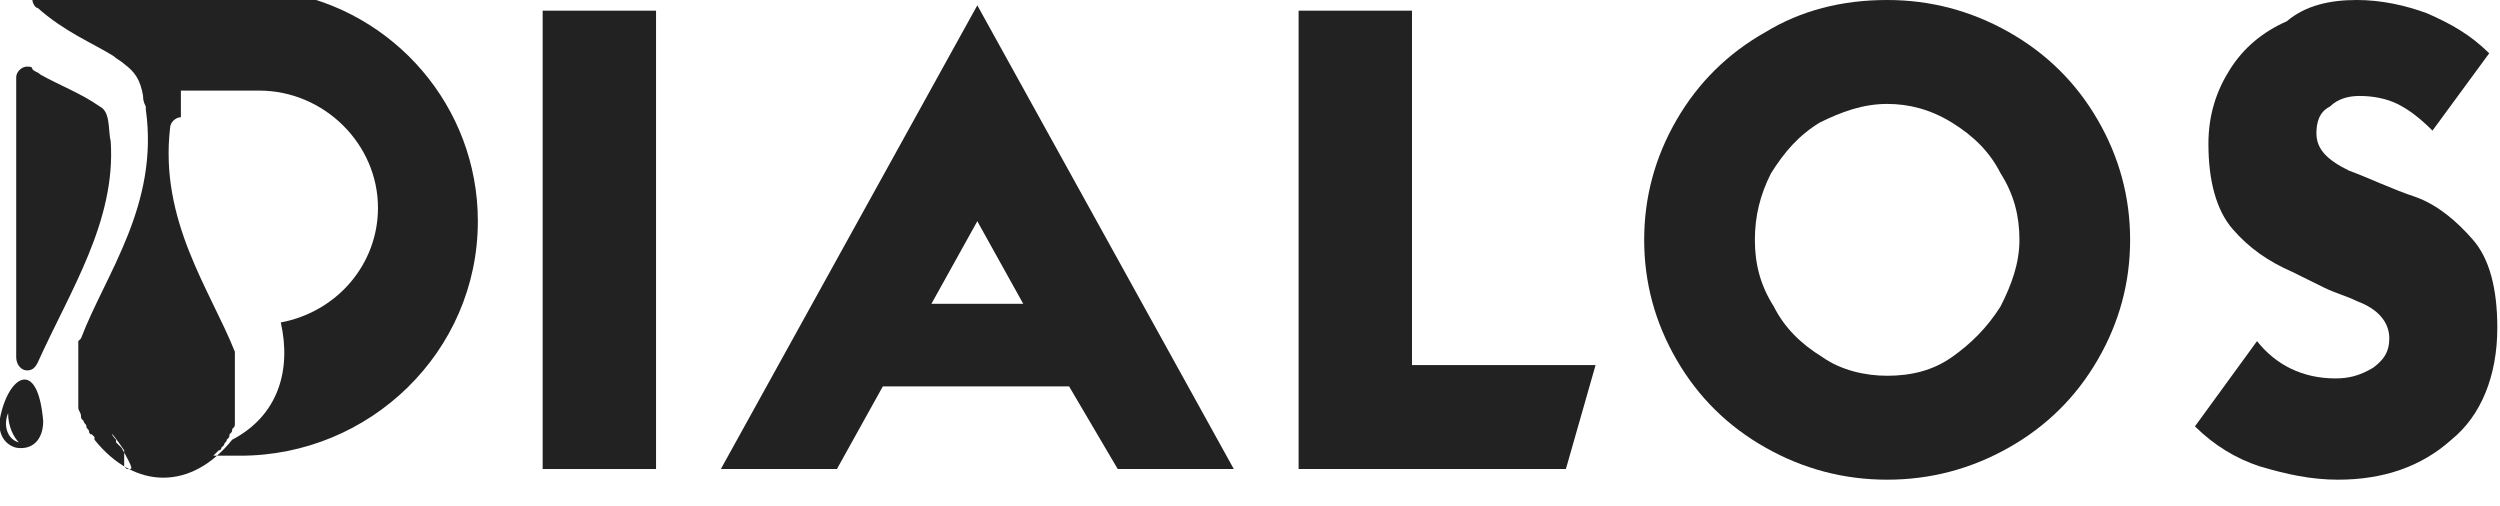
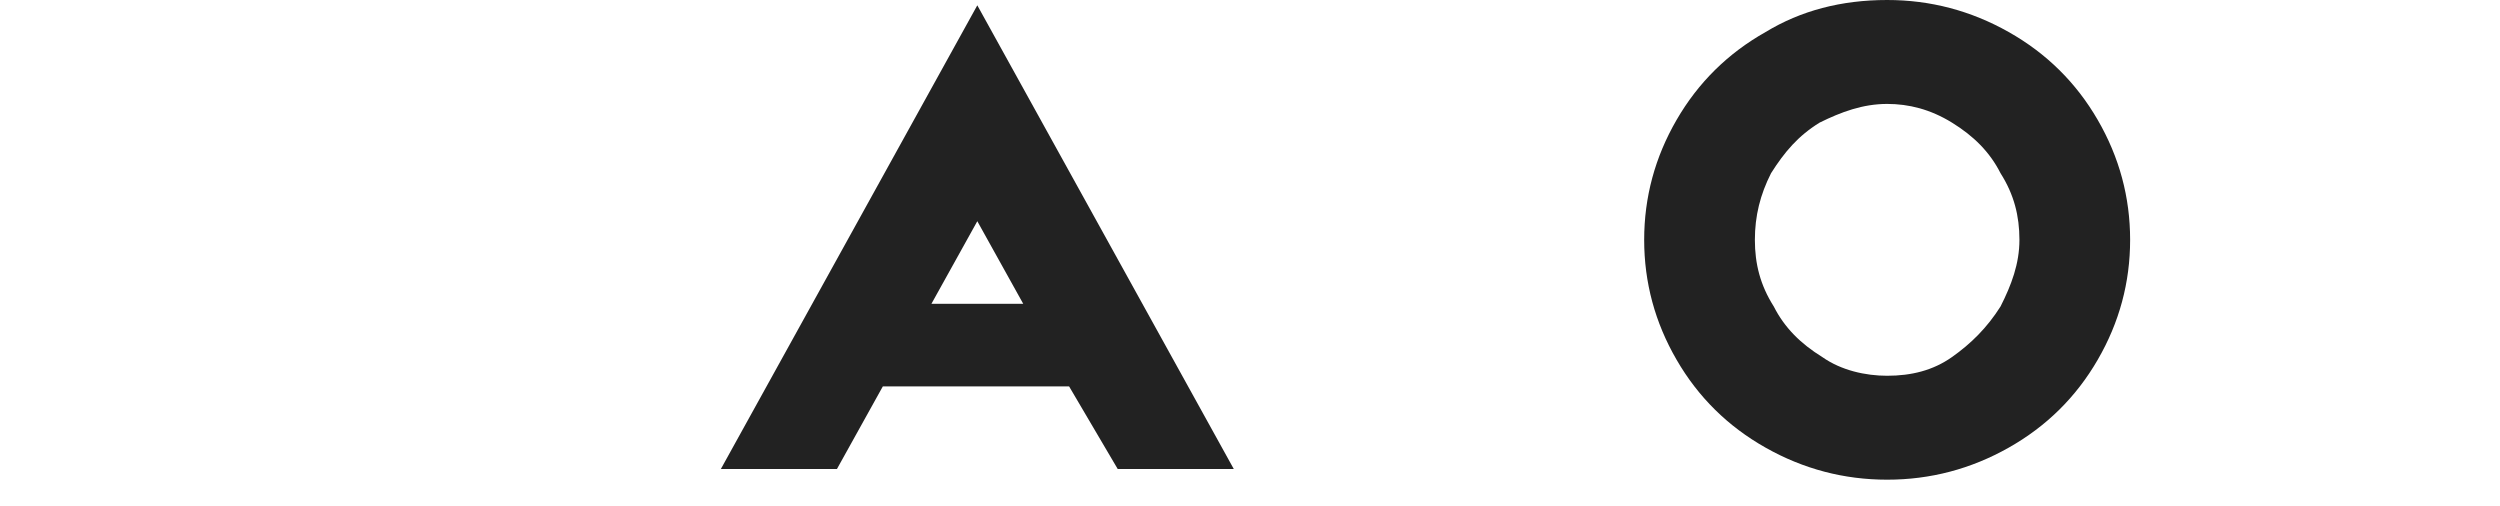
<svg xmlns="http://www.w3.org/2000/svg" width="79" height="16" viewBox="0 0 79 16" fill="none">
  <g clip-path="url(#clip0_5_11)">
-     <path fill-rule="evenodd" clip-rule="evenodd" d="M0.512 11.284V2.442C0.512 2.274 0.682 2.105 0.853 2.105C0.938 2.105 1.024 2.105 1.024 2.189C1.109 2.274 1.194 2.274 1.28 2.358C1.877 2.695 2.559 2.947 3.157 3.368C3.498 3.537 3.413 4.126 3.498 4.463C3.668 6.989 2.218 9.179 1.194 11.453C1.109 11.621 1.024 11.705 0.853 11.705C0.682 11.705 0.512 11.537 0.512 11.284ZM5.716 3.705C5.545 3.705 5.375 3.874 5.375 4.042C5.033 6.989 6.654 9.179 7.422 11.116V11.2V11.284V11.368V11.453V11.537V11.621V11.705V11.789V11.874V11.958V12.042V12.126C7.422 12.21 7.422 12.21 7.422 12.21C7.422 12.295 7.422 12.295 7.422 12.379C7.422 12.463 7.422 12.463 7.422 12.547V12.632C7.422 12.716 7.422 12.716 7.422 12.8C7.422 12.884 7.422 12.884 7.422 12.968V13.053C7.422 13.053 7.422 13.137 7.422 13.221C7.422 13.221 7.422 13.305 7.422 13.389C7.422 13.474 7.422 13.474 7.337 13.558C7.337 13.642 7.337 13.642 7.252 13.726C7.252 13.81 7.252 13.81 7.166 13.895C7.166 13.979 7.081 13.979 7.081 14.063L6.996 14.147C6.996 14.147 6.996 14.232 6.91 14.232L6.825 14.316L6.74 14.4H7.593C11.688 14.4 15.1 11.116 15.1 6.989C15.1 3.368 12.456 0.337 8.958 -0.253C8.531 -0.337 8.105 -0.337 7.678 -0.337H7.252H4.948H1.365C1.194 -0.337 1.024 -0.168 1.024 -7.19726e-05C1.024 0.084 1.109 0.253 1.194 0.253C2.048 1.01 2.901 1.347 3.583 1.768C3.668 1.853 3.839 1.937 3.924 2.021C4.266 2.274 4.436 2.526 4.522 3.032C4.522 3.116 4.522 3.2 4.607 3.368V3.453C5.033 6.484 3.327 8.674 2.559 10.695L2.474 10.779V10.863V10.947V11.031V11.116V11.2V11.284V11.368V11.453C2.474 11.537 2.474 11.537 2.474 11.621C2.474 11.705 2.474 11.705 2.474 11.789V11.874C2.474 11.958 2.474 11.958 2.474 12.042C2.474 12.126 2.474 12.126 2.474 12.21C2.474 12.21 2.474 12.295 2.474 12.379C2.474 12.463 2.474 12.463 2.474 12.547C2.474 12.632 2.474 12.632 2.474 12.716C2.474 12.8 2.474 12.8 2.474 12.884C2.474 12.968 2.559 13.053 2.559 13.137C2.559 13.221 2.559 13.221 2.645 13.305C2.645 13.389 2.73 13.389 2.73 13.474C2.73 13.558 2.815 13.558 2.815 13.642C2.815 13.642 2.815 13.726 2.901 13.726L2.986 13.81V13.895C4.266 15.495 6.057 15.495 7.337 13.895C8.787 13.137 9.214 11.705 8.873 10.189C10.664 9.853 11.944 8.337 11.944 6.568C11.944 4.547 10.238 2.863 8.19 2.863H5.716V3.705ZM0.256 13.053C0.256 13.474 0.427 13.81 0.597 13.979C0.256 13.895 0.085 13.474 0.256 13.053ZM-5.57303e-06 13.221C-0.085 13.726 0.171 14.063 0.512 14.147C1.024 14.232 1.365 13.895 1.365 13.305C1.194 11.284 0.256 11.874 -5.57303e-06 13.221ZM4.01 14.821L3.924 14.737V14.653V14.568V14.484V14.4V14.316V14.232C3.413 13.474 3.498 13.726 3.668 13.895V13.979C3.754 14.063 3.754 14.063 3.839 14.147C4.266 14.905 4.18 14.821 4.01 14.821Z" fill="#222222" />
-     <path d="M17.148 0.337H20.731V14.821H17.148V0.337Z" fill="#222222" />
    <path d="M33.784 12.211H27.897L26.447 14.821H22.779L30.883 0.168L38.988 14.821H35.32L33.784 12.211ZM32.334 9.6L30.883 6.99L29.433 9.6H32.334Z" fill="#222222" />
-     <path d="M49.482 14.821H41.036V0.337H44.619V11.537H50.42L49.482 14.821Z" fill="#222222" />
    <path d="M63.473 1.011C64.667 1.684 65.606 2.611 66.288 3.789C66.971 4.968 67.312 6.232 67.312 7.579C67.312 8.926 66.971 10.19 66.288 11.368C65.606 12.547 64.667 13.474 63.473 14.147C62.279 14.821 60.999 15.158 59.634 15.158C58.269 15.158 56.989 14.821 55.795 14.147C54.6 13.474 53.662 12.547 52.98 11.368C52.297 10.19 51.956 8.926 51.956 7.579C51.956 6.232 52.297 4.968 52.98 3.789C53.662 2.611 54.6 1.684 55.795 1.011C56.904 0.337 58.184 0 59.634 0C60.999 0 62.279 0.337 63.473 1.011ZM57.501 3.874C56.819 4.295 56.392 4.8 55.965 5.474C55.624 6.147 55.454 6.821 55.454 7.579C55.454 8.337 55.624 9.011 56.051 9.684C56.392 10.358 56.904 10.863 57.586 11.284C58.184 11.705 58.951 11.874 59.634 11.874C60.402 11.874 61.084 11.705 61.681 11.284C62.279 10.863 62.791 10.358 63.217 9.684C63.558 9.011 63.814 8.337 63.814 7.579C63.814 6.821 63.644 6.147 63.217 5.474C62.876 4.8 62.364 4.295 61.681 3.874C60.999 3.453 60.316 3.284 59.634 3.284C58.866 3.284 58.184 3.537 57.501 3.874Z" fill="#222222" />
-     <path d="M76.867 4.126C76.441 3.705 76.099 3.453 75.758 3.284C75.417 3.116 74.99 3.032 74.564 3.032C74.222 3.032 73.881 3.116 73.625 3.368C73.284 3.537 73.199 3.874 73.199 4.211C73.199 4.716 73.54 5.053 74.222 5.389C74.905 5.642 75.588 5.979 76.355 6.232C77.038 6.484 77.635 6.989 78.147 7.579C78.659 8.168 78.915 9.095 78.915 10.358C78.915 11.874 78.403 13.137 77.464 13.895C76.526 14.737 75.332 15.158 73.881 15.158C73.028 15.158 72.26 14.989 71.407 14.737C70.639 14.484 69.957 14.063 69.36 13.474L71.322 10.779C71.919 11.537 72.772 11.958 73.796 11.958C74.222 11.958 74.564 11.874 74.99 11.621C75.332 11.368 75.502 11.116 75.502 10.695C75.502 10.19 75.161 9.768 74.478 9.516C74.137 9.347 73.796 9.263 73.455 9.095L72.943 8.842L72.431 8.589C71.663 8.253 71.066 7.832 70.554 7.242C70.042 6.653 69.786 5.726 69.786 4.547C69.786 3.621 70.042 2.863 70.469 2.189C70.895 1.516 71.492 1.011 72.26 0.674C72.858 0.168 73.625 0 74.478 0C75.246 0 76.014 0.168 76.697 0.421C77.464 0.758 78.062 1.095 78.659 1.684L76.867 4.126Z" fill="#222222" />
  </g>
  <defs>
    <clipPath id="clip0_5_11">
      <rect width="79" height="16" fill="white" />
    </clipPath>
  </defs>
</svg>